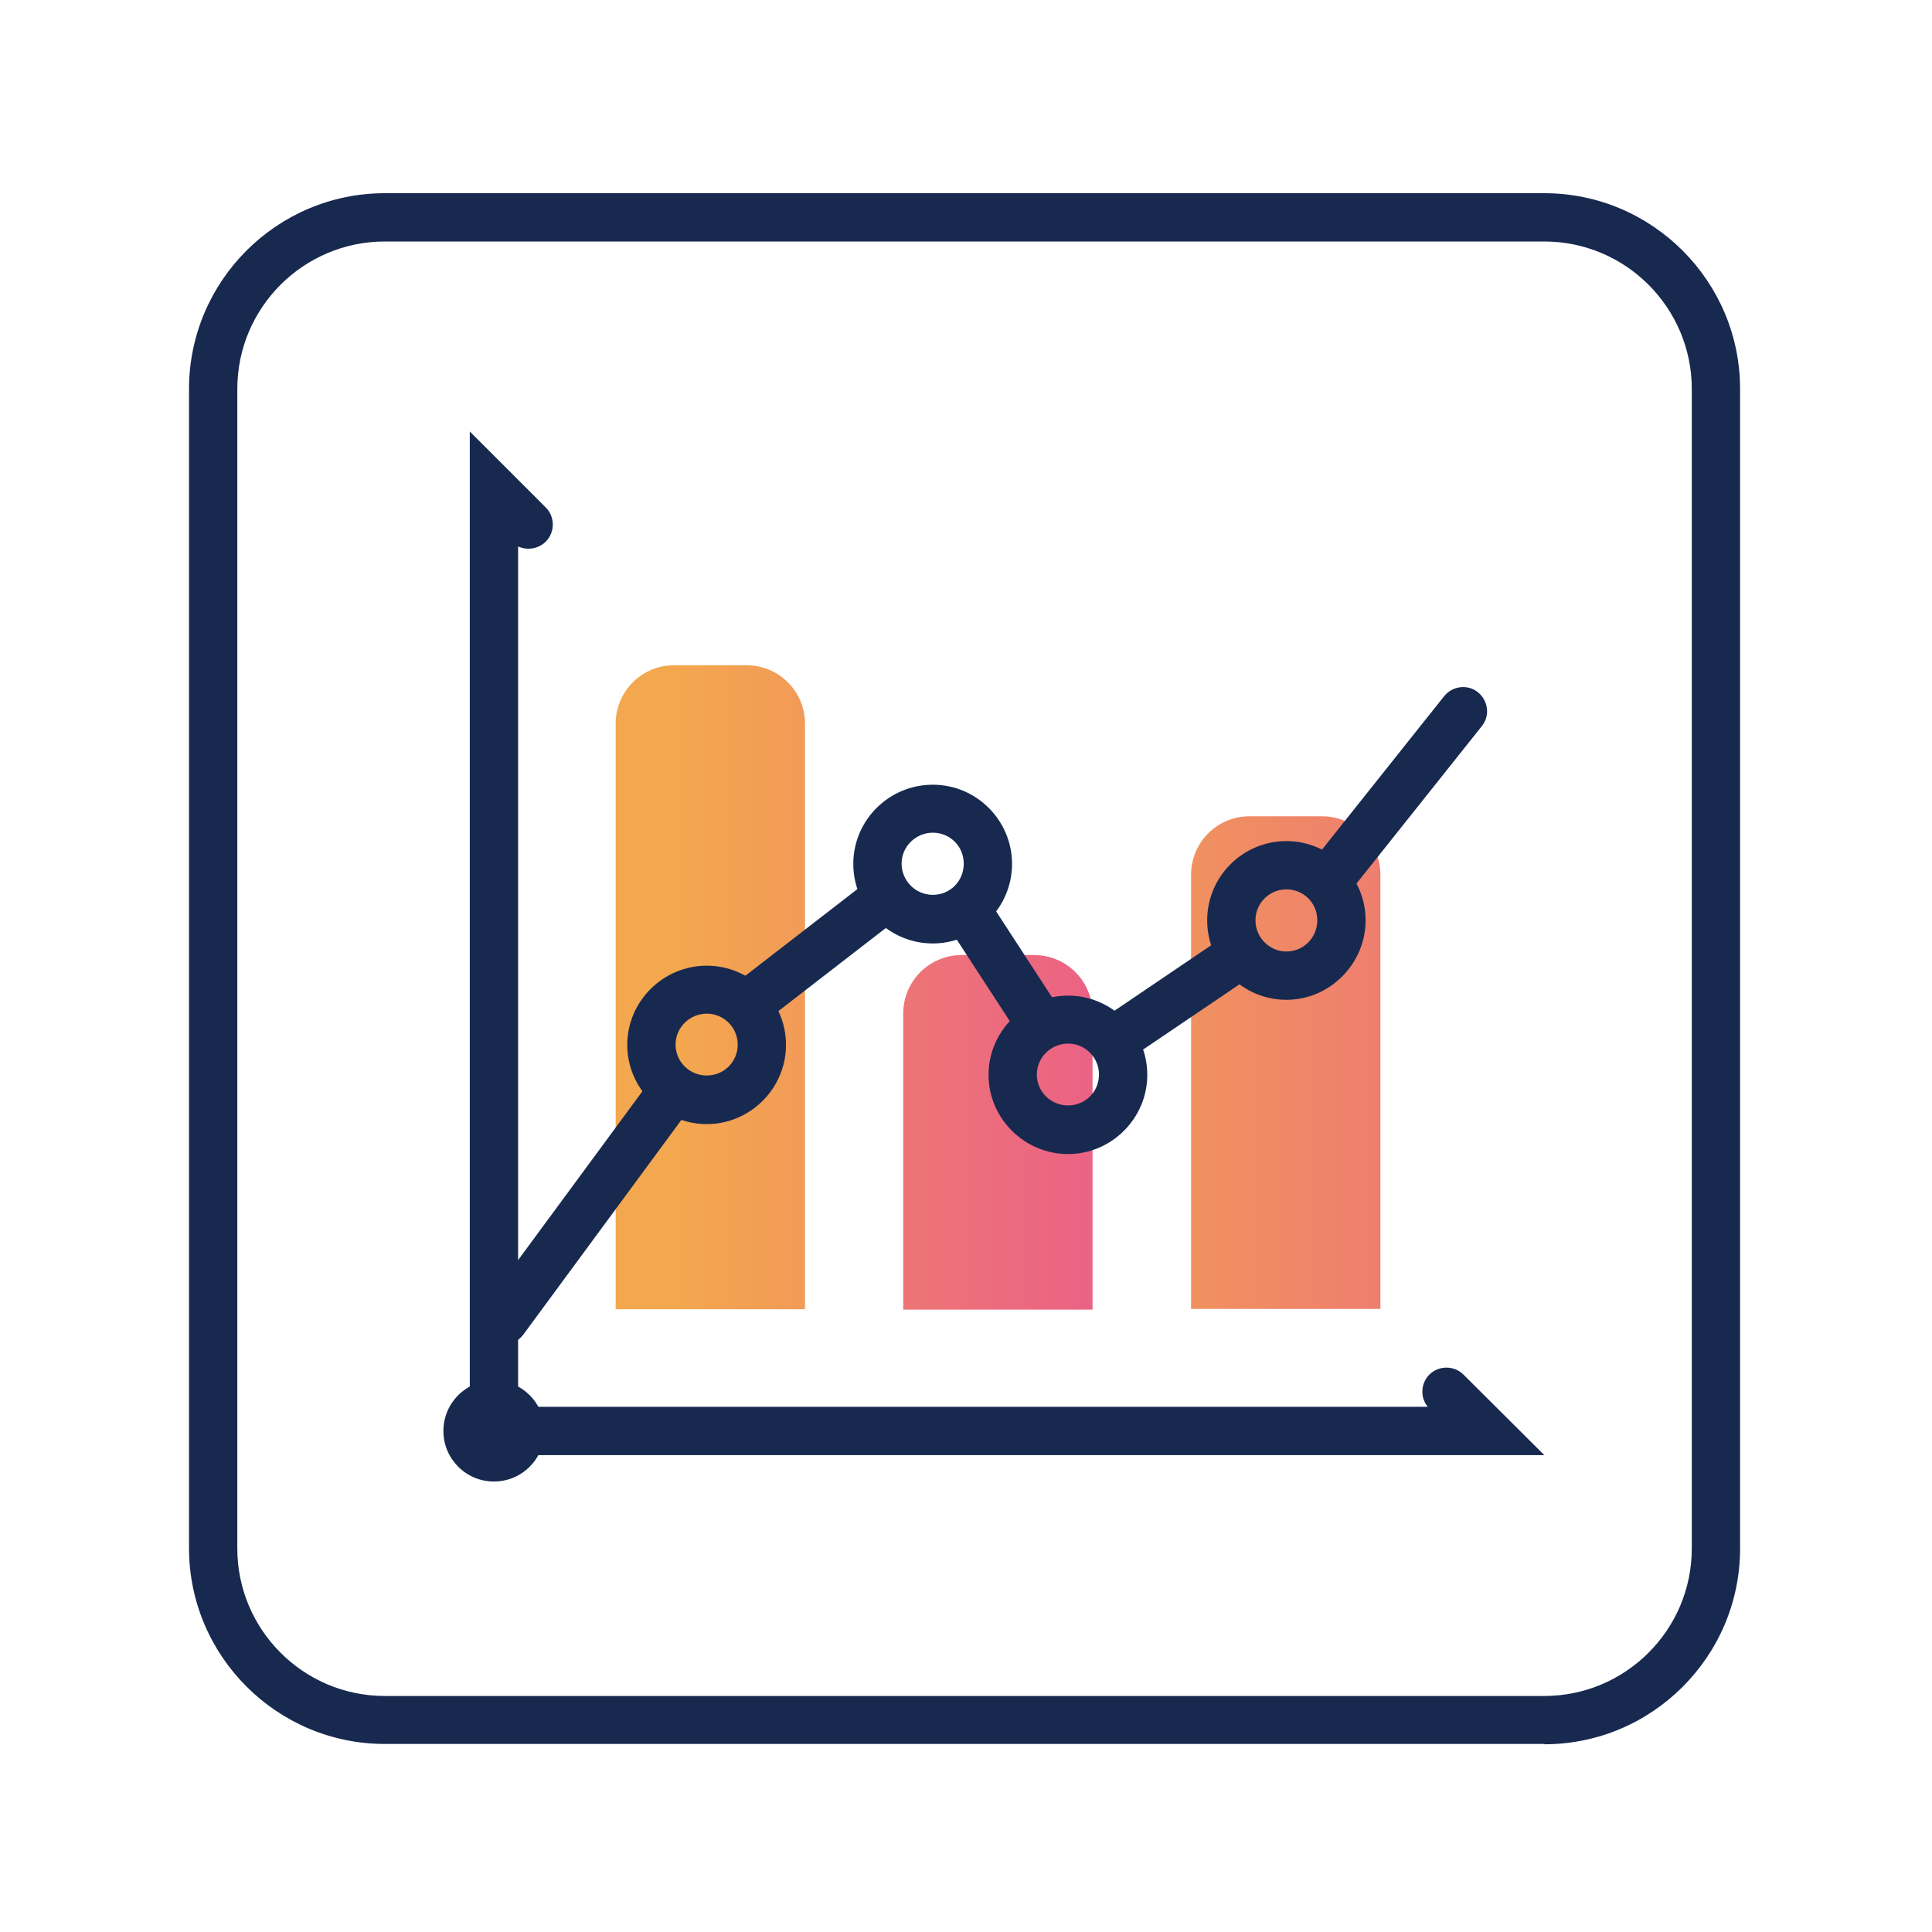
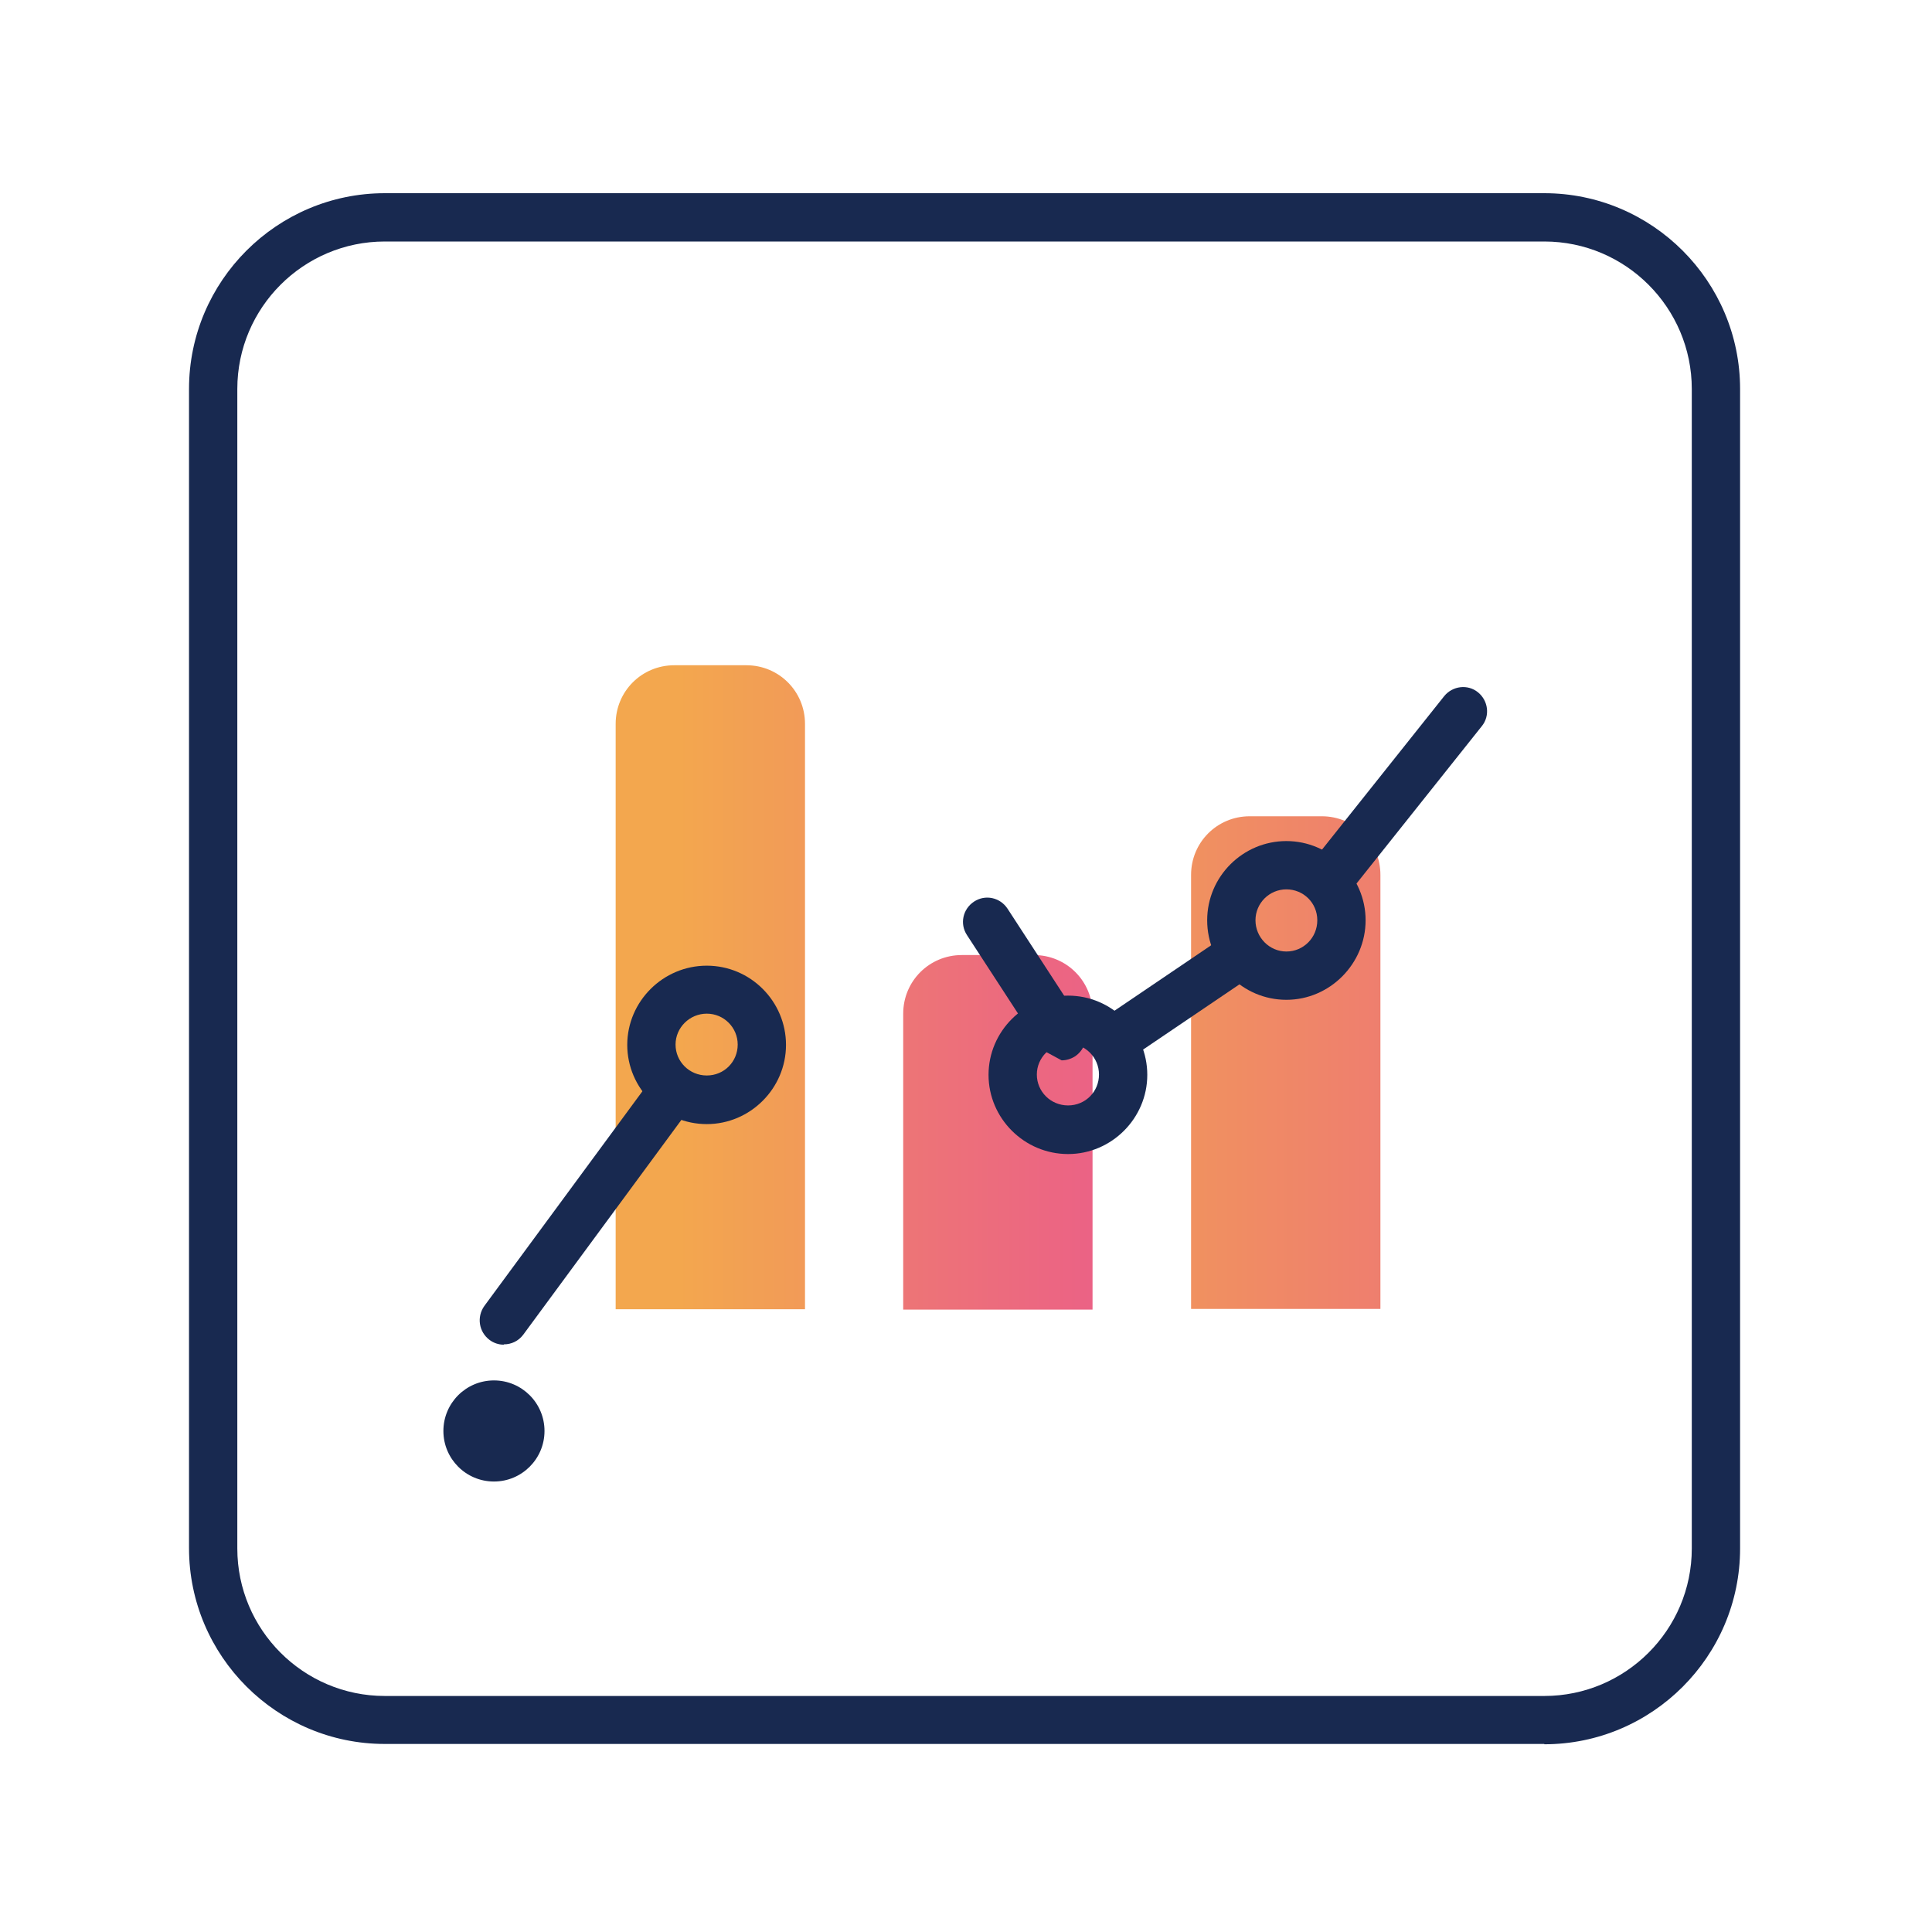
<svg xmlns="http://www.w3.org/2000/svg" xmlns:xlink="http://www.w3.org/1999/xlink" id="Calque_1" viewBox="0 0 60 60">
  <defs>
    <style>.cls-1{fill:url(#linear-gradient-3);}.cls-2{fill:url(#linear-gradient-2);}.cls-3{fill:url(#linear-gradient);}.cls-4{fill:#182950;}</style>
    <linearGradient id="linear-gradient" x1="21.06" y1="-113.37" x2="48.94" y2="-113.37" gradientTransform="translate(0 -82.71) scale(1 -1)" gradientUnits="userSpaceOnUse">
      <stop offset="0" stop-color="#f3a74e" />
      <stop offset="1" stop-color="#e94e95" />
    </linearGradient>
    <linearGradient id="linear-gradient-2" x1="30.13" y1="-115.71" x2="58" y2="-115.71" xlink:href="#linear-gradient" />
    <linearGradient id="linear-gradient-3" x1="12.37" y1="-117.87" x2="40.26" y2="-117.87" xlink:href="#linear-gradient" />
  </defs>
-   <path class="cls-4" d="M47.96,45.19H14.59V13.4l2.36,2.36c.29.29.29.77,0,1.06-.23.23-.58.28-.86.15v26.72h28.25c-.24-.29-.22-.73.05-1,.29-.29.77-.29,1.06,0l2.51,2.5Z" />
  <path class="cls-3" d="M20.94,20.66h2.24c1.01,0,1.82.81,1.82,1.82v18.18h-5.88v-18.18c0-1.01.81-1.82,1.82-1.82Z" />
  <path class="cls-2" d="M38.81,25.35h2.24c1.01,0,1.82.81,1.82,1.82v13.48h-5.88v-13.48c0-1.01.81-1.82,1.82-1.82Z" />
  <path class="cls-1" d="M29.87,29.66h2.24c1.01,0,1.82.81,1.82,1.82v9.19h-5.88v-9.19c0-1.01.81-1.82,1.82-1.82Z" />
  <path class="cls-4" d="M15.64,41.76c-.15,0-.31-.05-.44-.15-.33-.25-.4-.71-.16-1.05l5.22-7.09c.25-.33.72-.4,1.05-.16s.4.71.16,1.05l-5.22,7.09c-.15.2-.37.3-.6.3Z" />
  <path class="cls-4" d="M41.26,28.08c-.16,0-.33-.05-.47-.16-.32-.26-.38-.73-.12-1.05l4.18-5.25c.26-.32.73-.38,1.05-.12.32.26.38.73.12,1.05l-4.18,5.25c-.15.19-.37.28-.59.28Z" />
  <path class="cls-4" d="M34.66,33.01c-.24,0-.48-.12-.62-.33-.23-.34-.14-.81.2-1.04l3.87-2.62c.34-.24.81-.14,1.04.2.23.34.14.81-.2,1.04l-3.87,2.62c-.13.09-.28.13-.42.13Z" />
-   <path class="cls-4" d="M32.34,32.59c-.25,0-.49-.12-.63-.34l-2.31-3.55c-.23-.35-.13-.81.22-1.04.35-.23.81-.13,1.04.22l2.31,3.55c.23.35.13.81-.22,1.04-.13.08-.27.12-.41.12Z" />
-   <path class="cls-4" d="M23.21,31.95c-.22,0-.45-.1-.59-.29-.25-.33-.19-.8.13-1.05l4.28-3.31c.33-.25.8-.19,1.05.13.25.33.19.8-.13,1.05l-4.28,3.31c-.14.11-.3.16-.46.16Z" />
-   <path class="cls-4" d="M28.97,29.3c-1.36,0-2.47-1.11-2.47-2.47s1.11-2.46,2.47-2.46,2.46,1.11,2.46,2.46-1.11,2.47-2.46,2.47ZM28.97,25.86c-.53,0-.97.43-.97.96s.43.97.97.97.96-.43.96-.97-.43-.96-.96-.96Z" />
+   <path class="cls-4" d="M32.34,32.59l-2.31-3.55c-.23-.35-.13-.81.22-1.04.35-.23.81-.13,1.04.22l2.31,3.55c.23.35.13.81-.22,1.04-.13.08-.27.12-.41.12Z" />
  <path class="cls-4" d="M39.95,31.05c-1.36,0-2.46-1.11-2.46-2.47s1.11-2.46,2.46-2.46,2.46,1.11,2.46,2.46-1.11,2.47-2.46,2.47ZM39.95,27.62c-.53,0-.96.43-.96.96s.43.97.96.97.96-.43.96-.97-.43-.96-.96-.96Z" />
  <path class="cls-4" d="M21.95,34.91c-1.36,0-2.47-1.11-2.47-2.46s1.11-2.46,2.47-2.46,2.46,1.11,2.46,2.46-1.11,2.46-2.46,2.46ZM21.95,31.48c-.53,0-.97.43-.97.96s.43.96.97.96.96-.43.96-.96-.43-.96-.96-.96Z" />
  <path class="cls-4" d="M33.17,35.84c-1.36,0-2.47-1.11-2.47-2.46s1.11-2.46,2.47-2.46,2.46,1.11,2.46,2.46-1.11,2.46-2.46,2.46ZM33.17,32.41c-.53,0-.97.43-.97.96s.43.96.97.96.96-.43.96-.96-.43-.96-.96-.96Z" />
  <circle class="cls-4" cx="15.34" cy="44.44" r="1.57" />
  <path class="cls-4" d="M47.96,54.16H11.95c-3.35,0-6.08-2.73-6.08-6.08V12.08c0-3.35,2.73-6.08,6.08-6.08h36.01c3.35,0,6.08,2.73,6.08,6.08v36.01c0,3.35-2.73,6.08-6.08,6.08ZM11.95,7.5c-2.52,0-4.58,2.05-4.58,4.58v36.01c0,2.52,2.05,4.58,4.58,4.58h36.01c2.52,0,4.58-2.05,4.58-4.58V12.08c0-2.52-2.05-4.58-4.58-4.58H11.95Z" />
</svg>